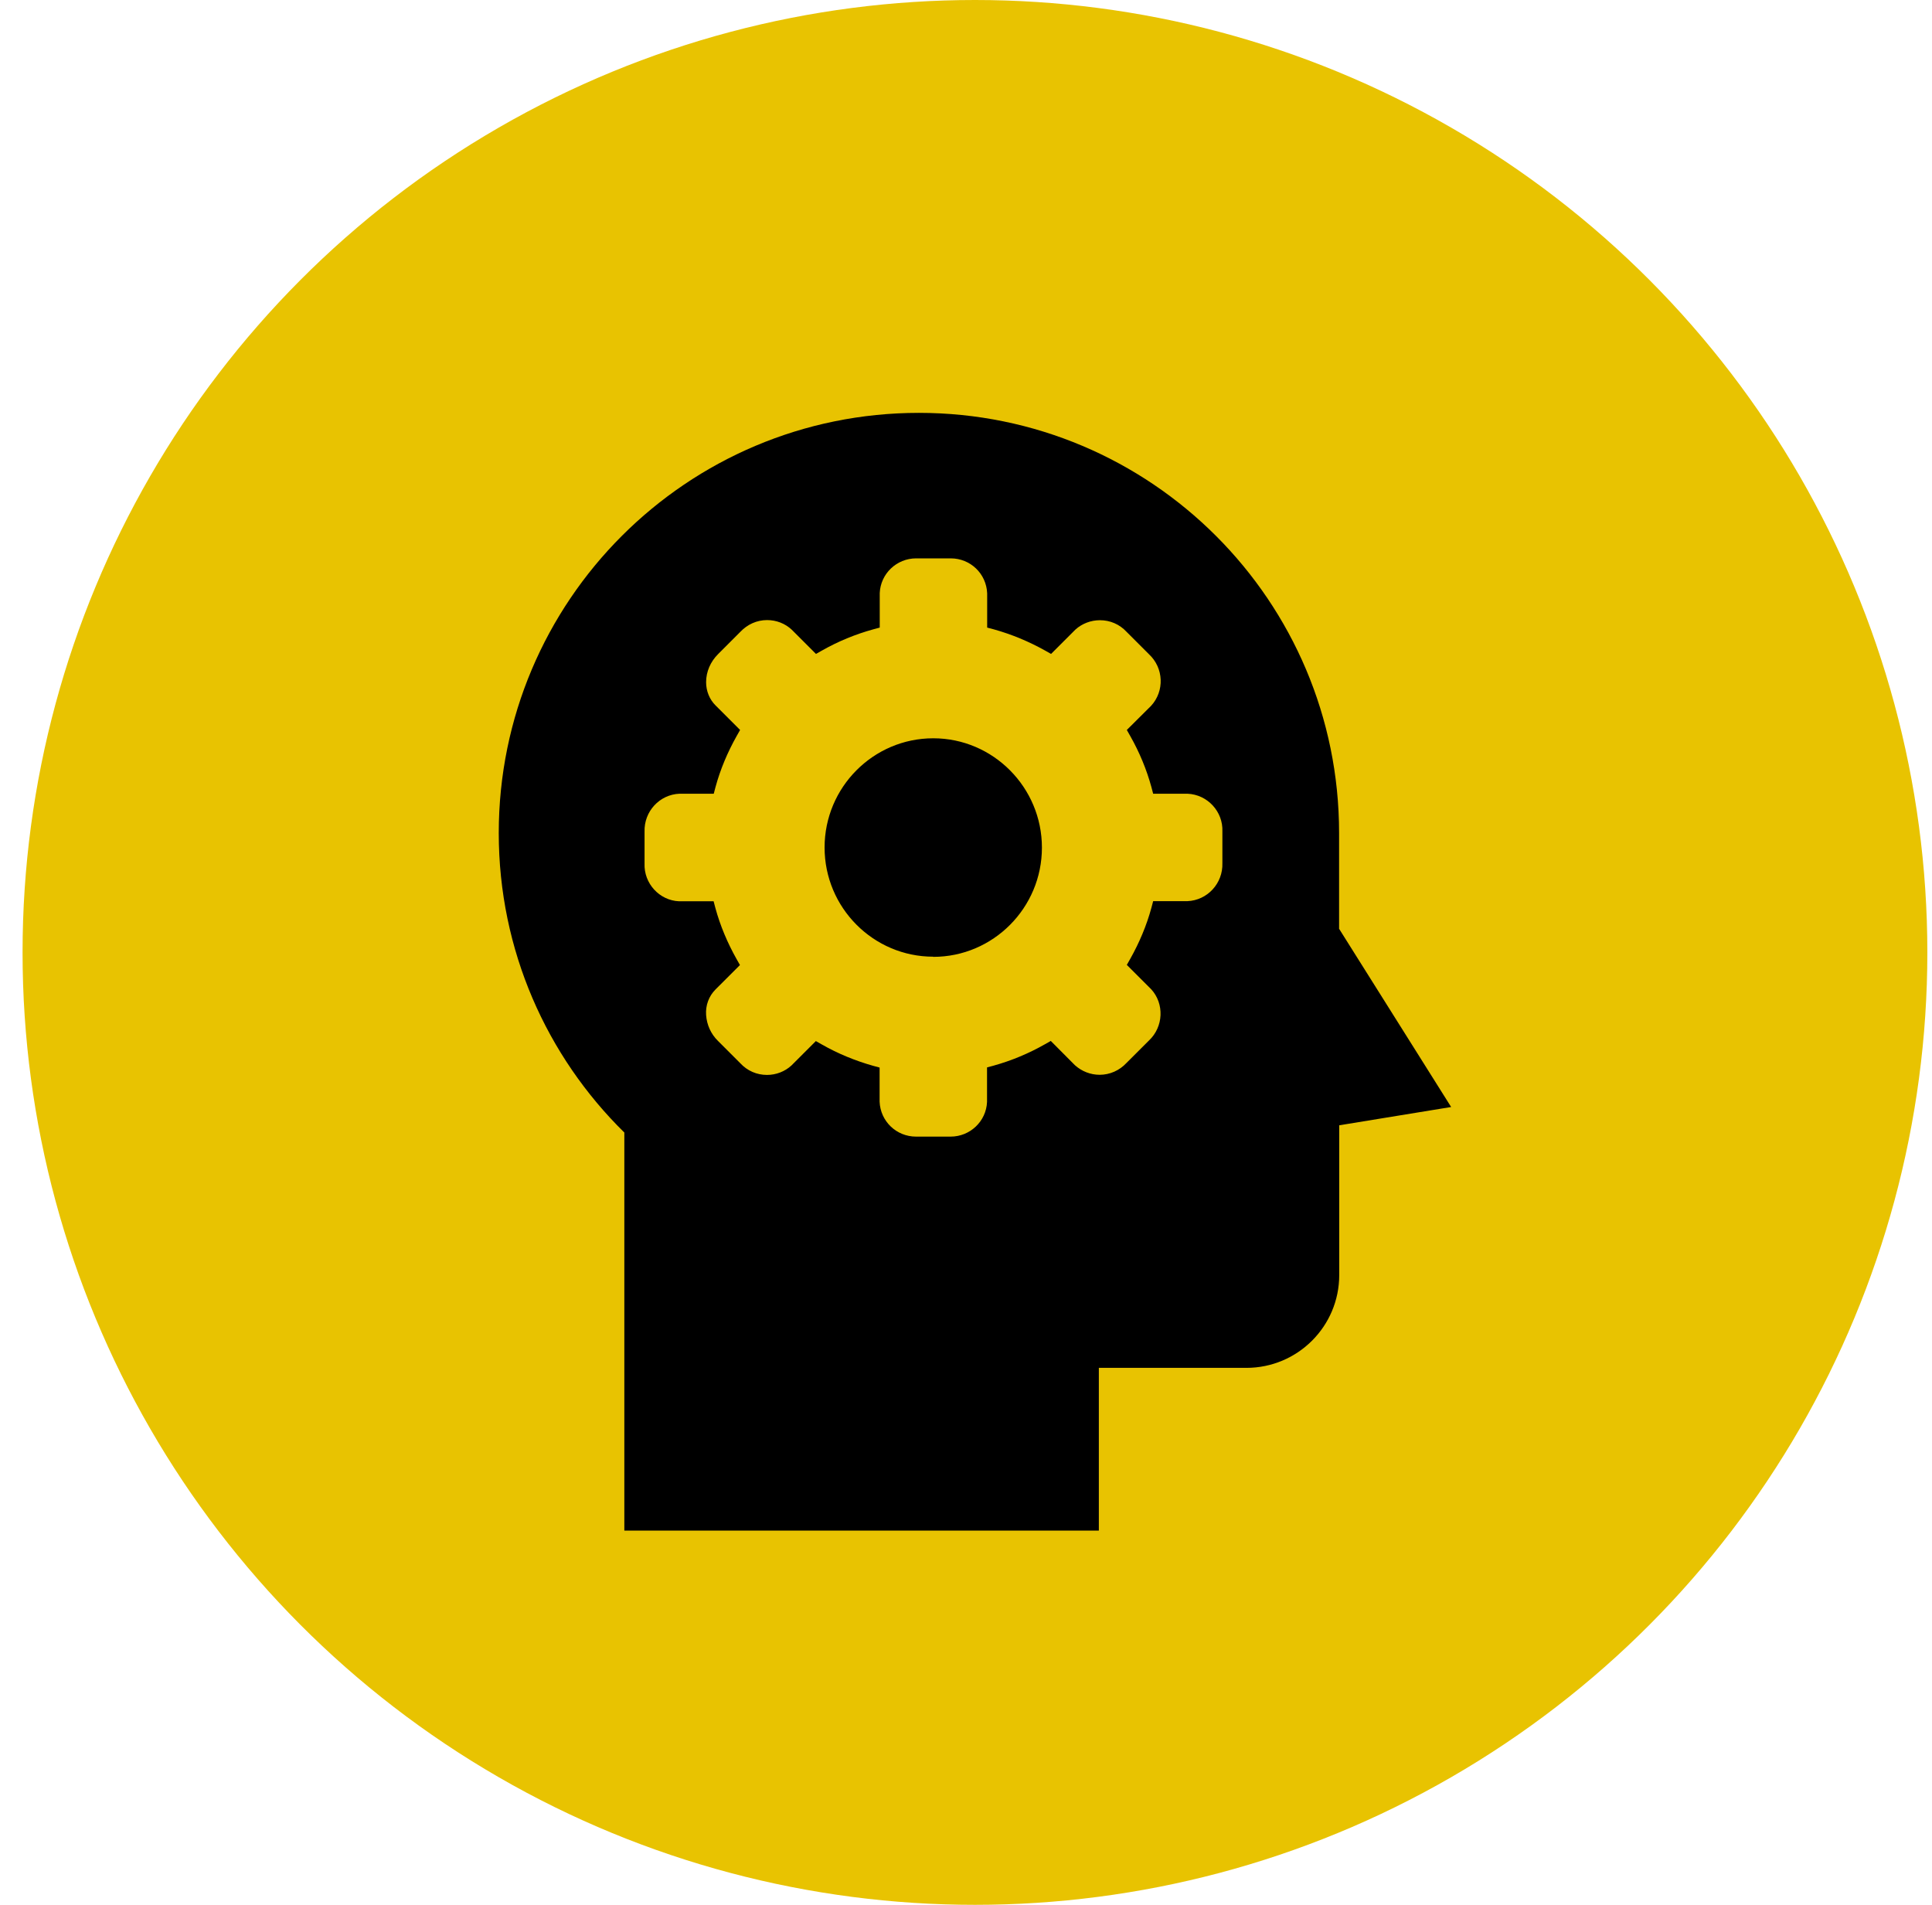
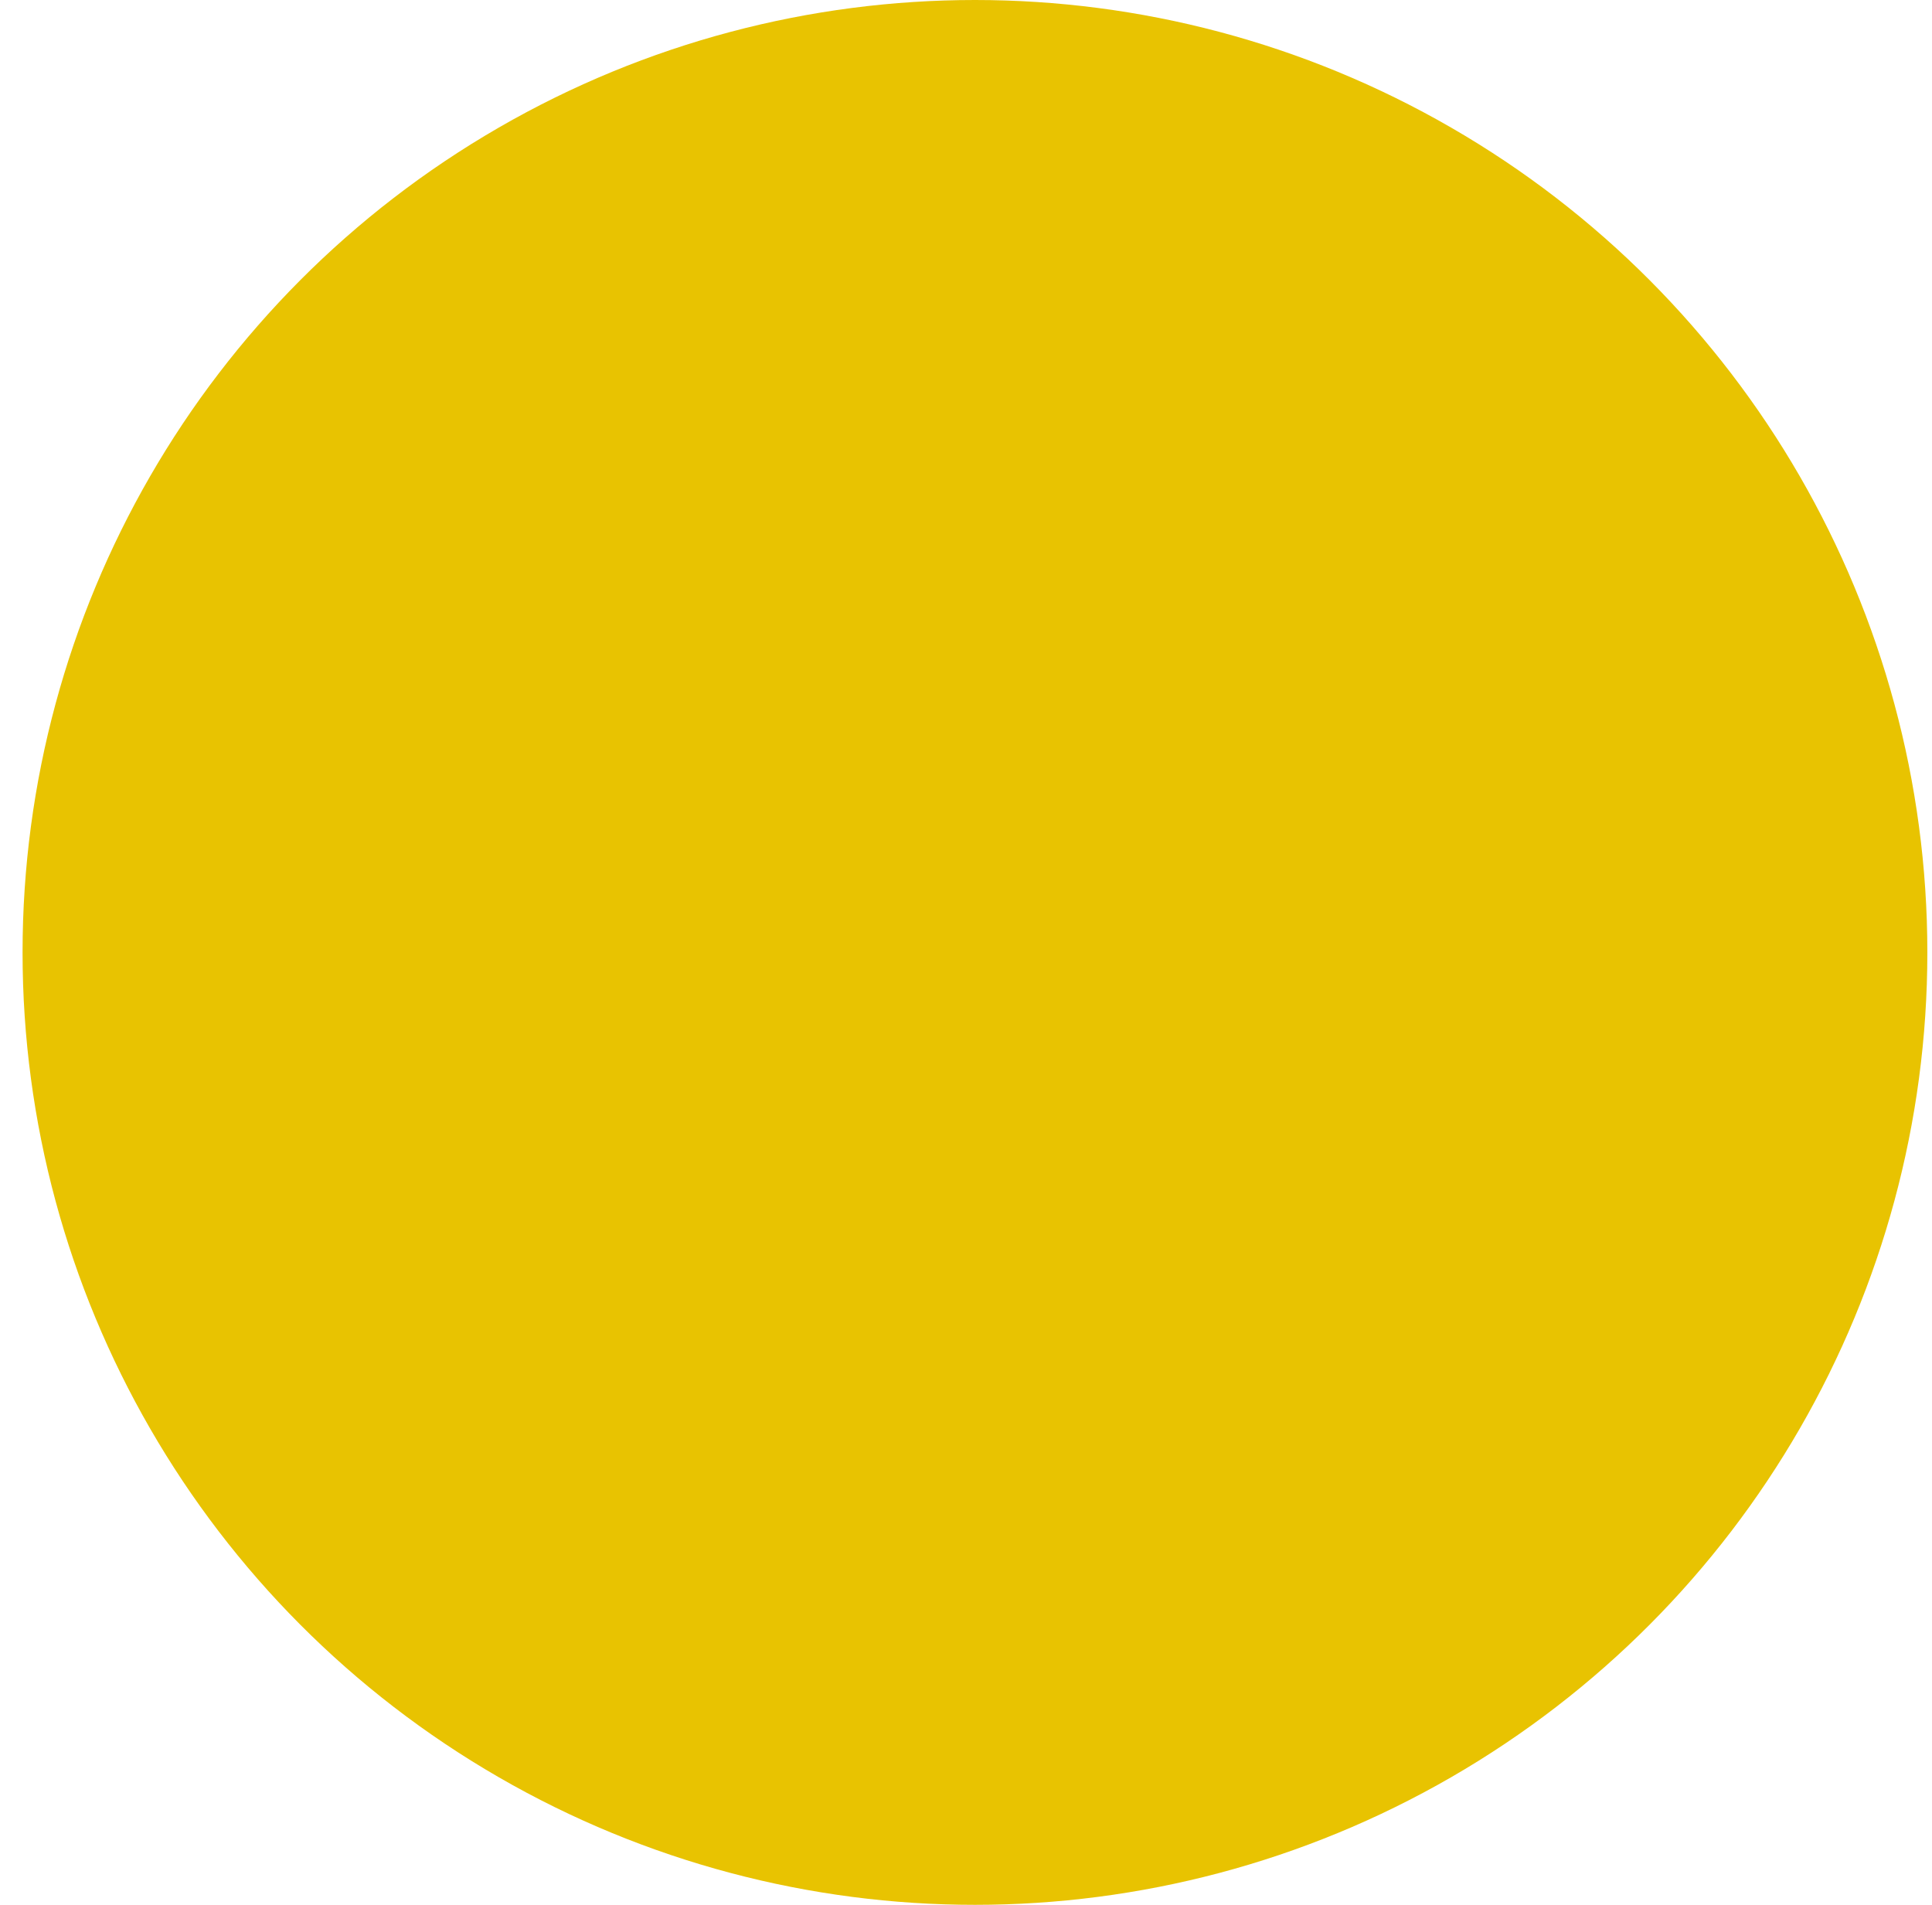
<svg xmlns="http://www.w3.org/2000/svg" width="71" height="70" viewBox="0 0 71 70" fill="none">
  <circle cx="35.829" cy="35" r="35" fill="#E8C301" />
-   <path d="M49.211 34.144V30.613C49.211 22.085 42.298 15.172 33.77 15.172C25.242 15.172 18.329 22.085 18.329 30.613C18.329 34.922 20.095 38.82 22.944 41.619V56.247H40.382V50.267H45.804C47.686 50.267 49.216 48.742 49.216 46.856V41.353L53.329 40.681L49.216 34.139H49.211V34.144ZM44.922 31.716C44.947 32.464 44.37 33.086 43.637 33.116H42.378L42.313 33.362C42.137 34.009 41.871 34.641 41.535 35.238L41.41 35.459L42.308 36.356C42.794 36.888 42.759 37.736 42.223 38.238L41.4 39.06C41.139 39.341 40.783 39.497 40.412 39.497C40.076 39.497 39.755 39.371 39.504 39.146L38.616 38.253L38.395 38.378C37.813 38.709 37.181 38.975 36.514 39.161L36.273 39.226V40.495C36.243 41.202 35.656 41.769 34.934 41.769H33.664C32.942 41.769 32.355 41.207 32.325 40.485V39.231L32.084 39.166C31.427 38.98 30.79 38.719 30.203 38.383L29.982 38.258L29.084 39.156C28.844 39.376 28.523 39.502 28.186 39.502C27.81 39.502 27.464 39.351 27.208 39.075L26.386 38.253C26.125 37.997 25.974 37.661 25.949 37.3C25.924 36.948 26.049 36.607 26.295 36.361L27.193 35.464L27.068 35.243C26.732 34.646 26.466 34.014 26.29 33.367L26.225 33.121H24.956C24.233 33.091 23.657 32.464 23.687 31.731V30.567C23.662 29.82 24.238 29.198 24.971 29.168H26.23L26.295 28.922C26.471 28.275 26.737 27.643 27.073 27.046L27.198 26.825L26.3 25.927C26.075 25.706 25.949 25.395 25.949 25.069C25.949 24.683 26.11 24.317 26.386 24.041L27.203 23.223C27.469 22.942 27.815 22.787 28.192 22.787C28.528 22.787 28.854 22.912 29.099 23.143L29.987 24.031L30.208 23.906C30.8 23.57 31.432 23.309 32.089 23.128L32.33 23.063V21.794C32.36 21.086 32.947 20.519 33.669 20.519H34.939C35.661 20.519 36.248 21.081 36.278 21.804V23.063L36.524 23.128C37.171 23.309 37.803 23.57 38.405 23.906L38.626 24.031L39.524 23.133C39.764 22.917 40.086 22.792 40.422 22.792C40.798 22.792 41.144 22.942 41.4 23.218L42.223 24.041C42.769 24.548 42.8 25.395 42.303 25.937L41.41 26.825L41.535 27.046C41.877 27.648 42.137 28.28 42.313 28.922L42.378 29.168H43.637C44.375 29.198 44.952 29.825 44.922 30.557V31.721V31.716ZM34.297 35.157C32.094 35.157 30.303 33.357 30.303 31.144C30.303 28.932 32.094 27.131 34.297 27.131C36.499 27.131 38.29 28.937 38.29 31.149C38.29 33.362 36.499 35.163 34.297 35.163V35.157Z" fill="black" />
</svg>